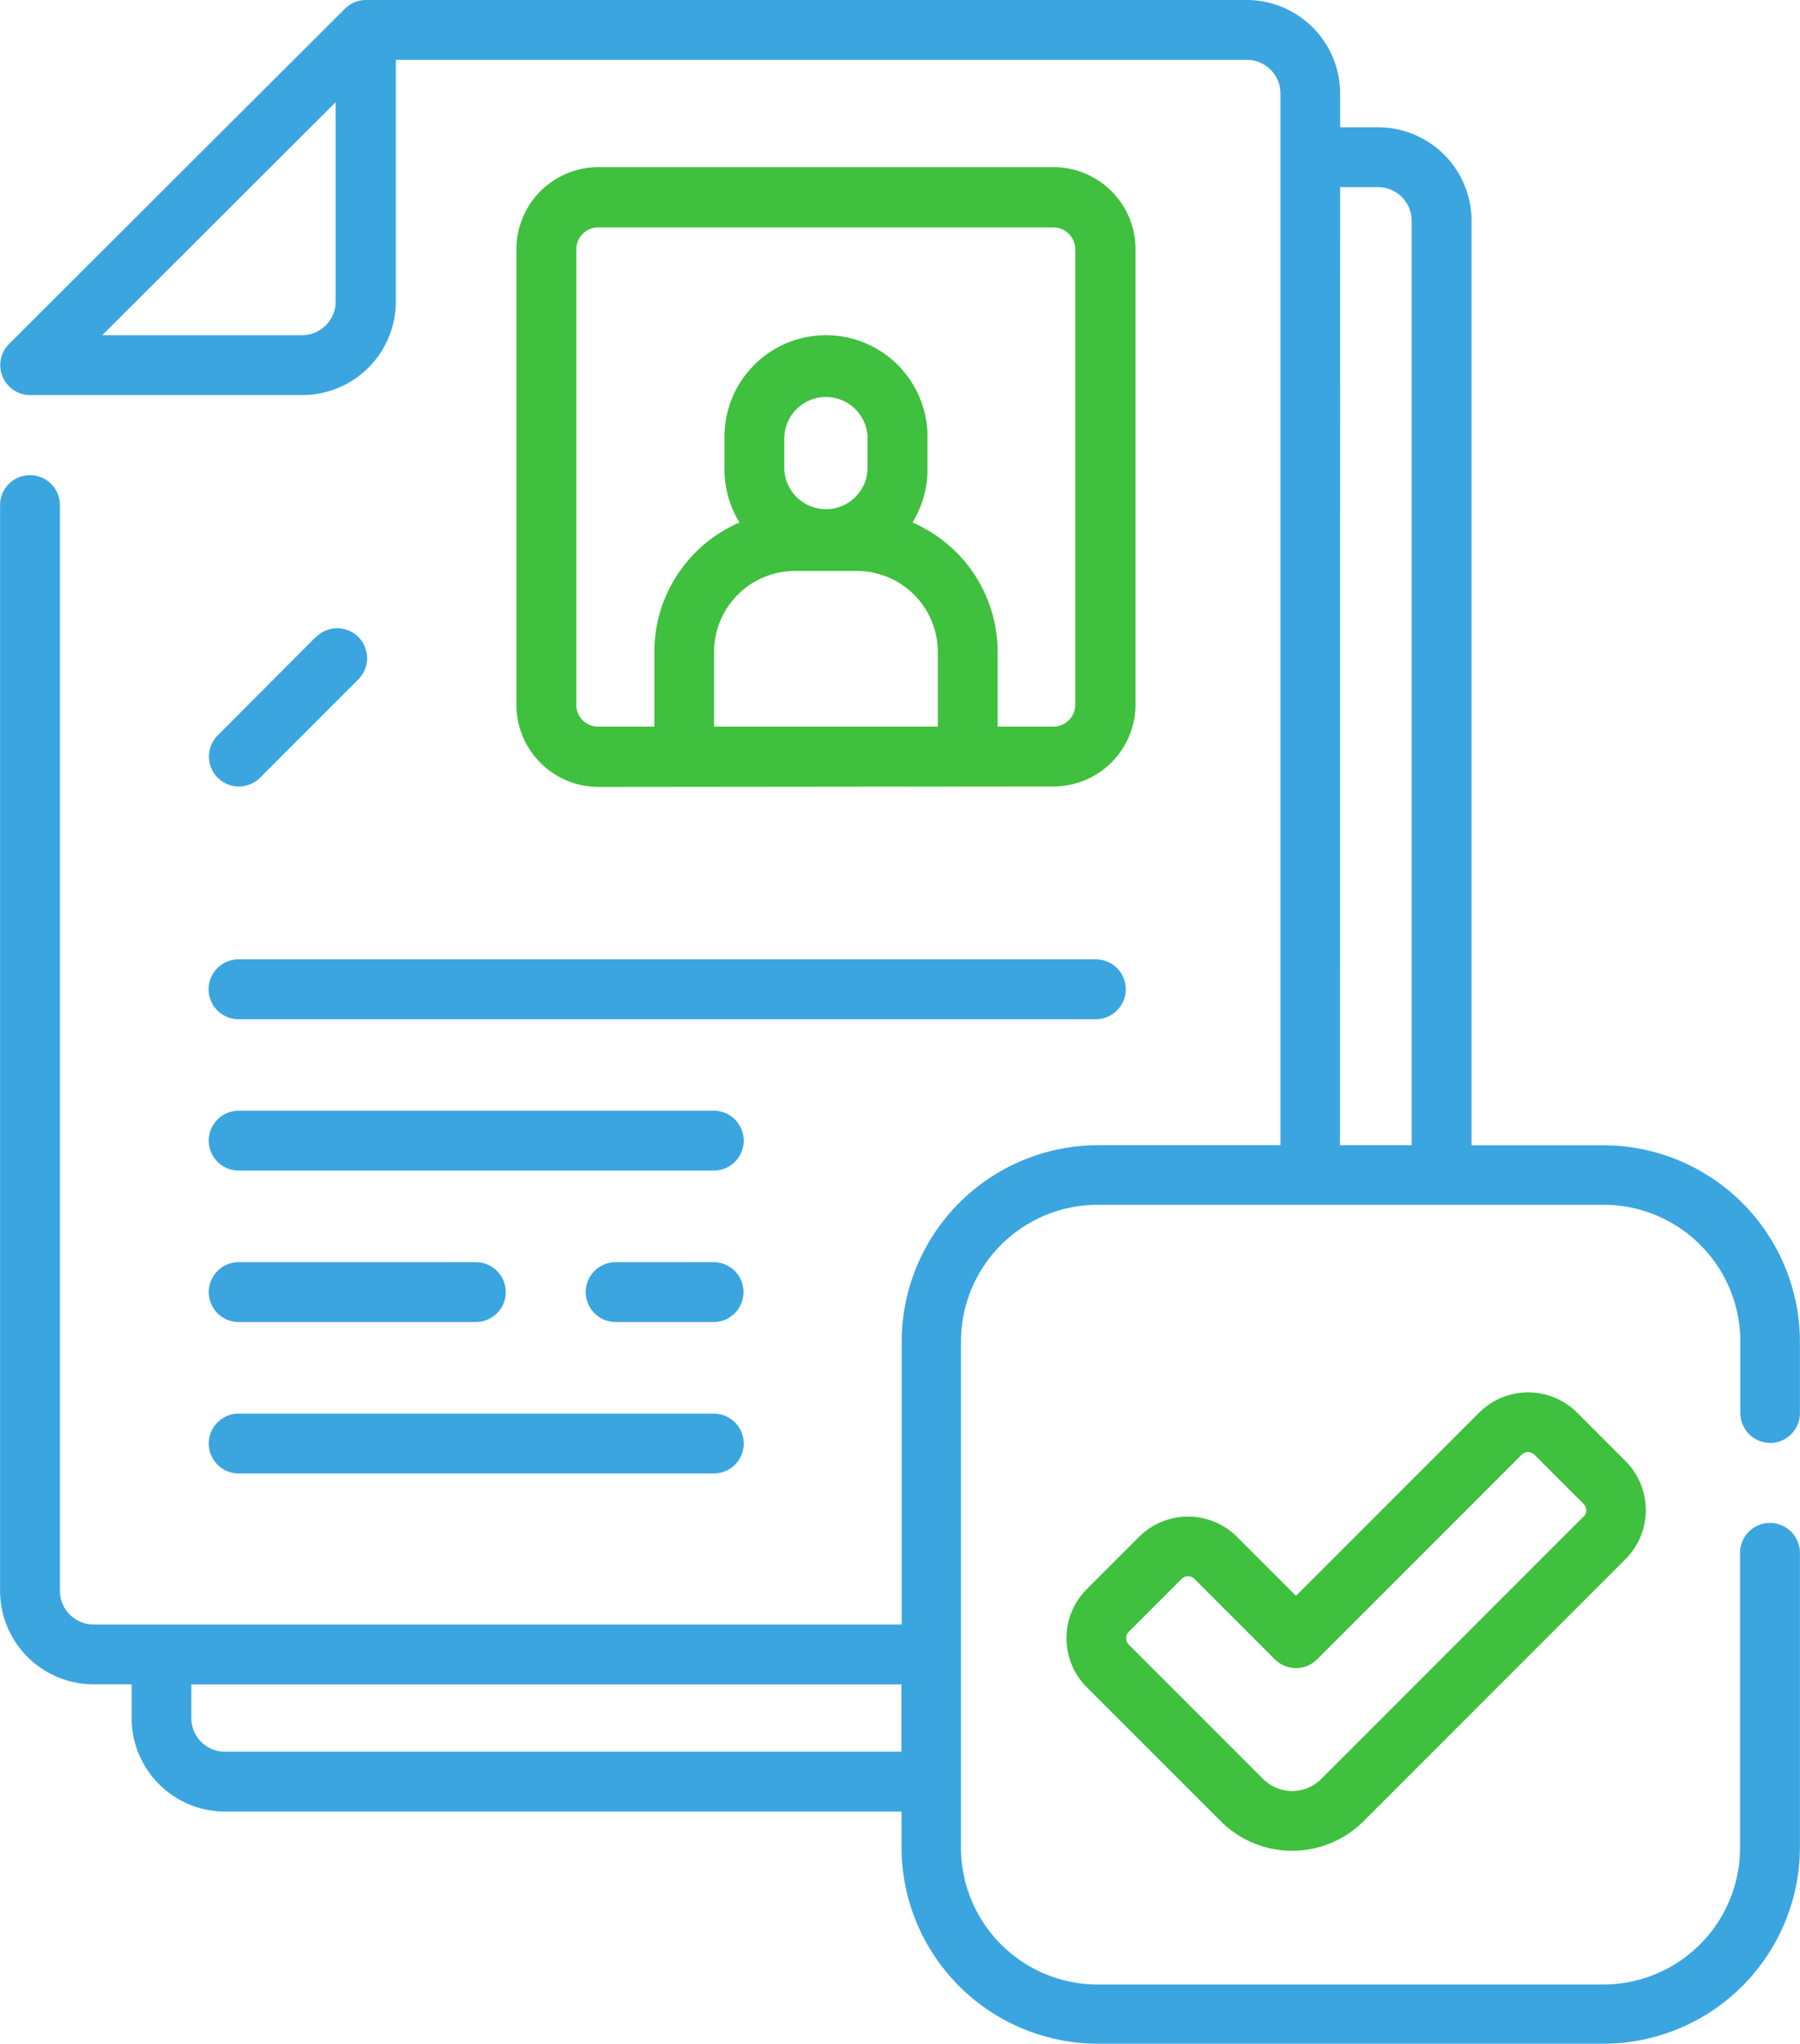
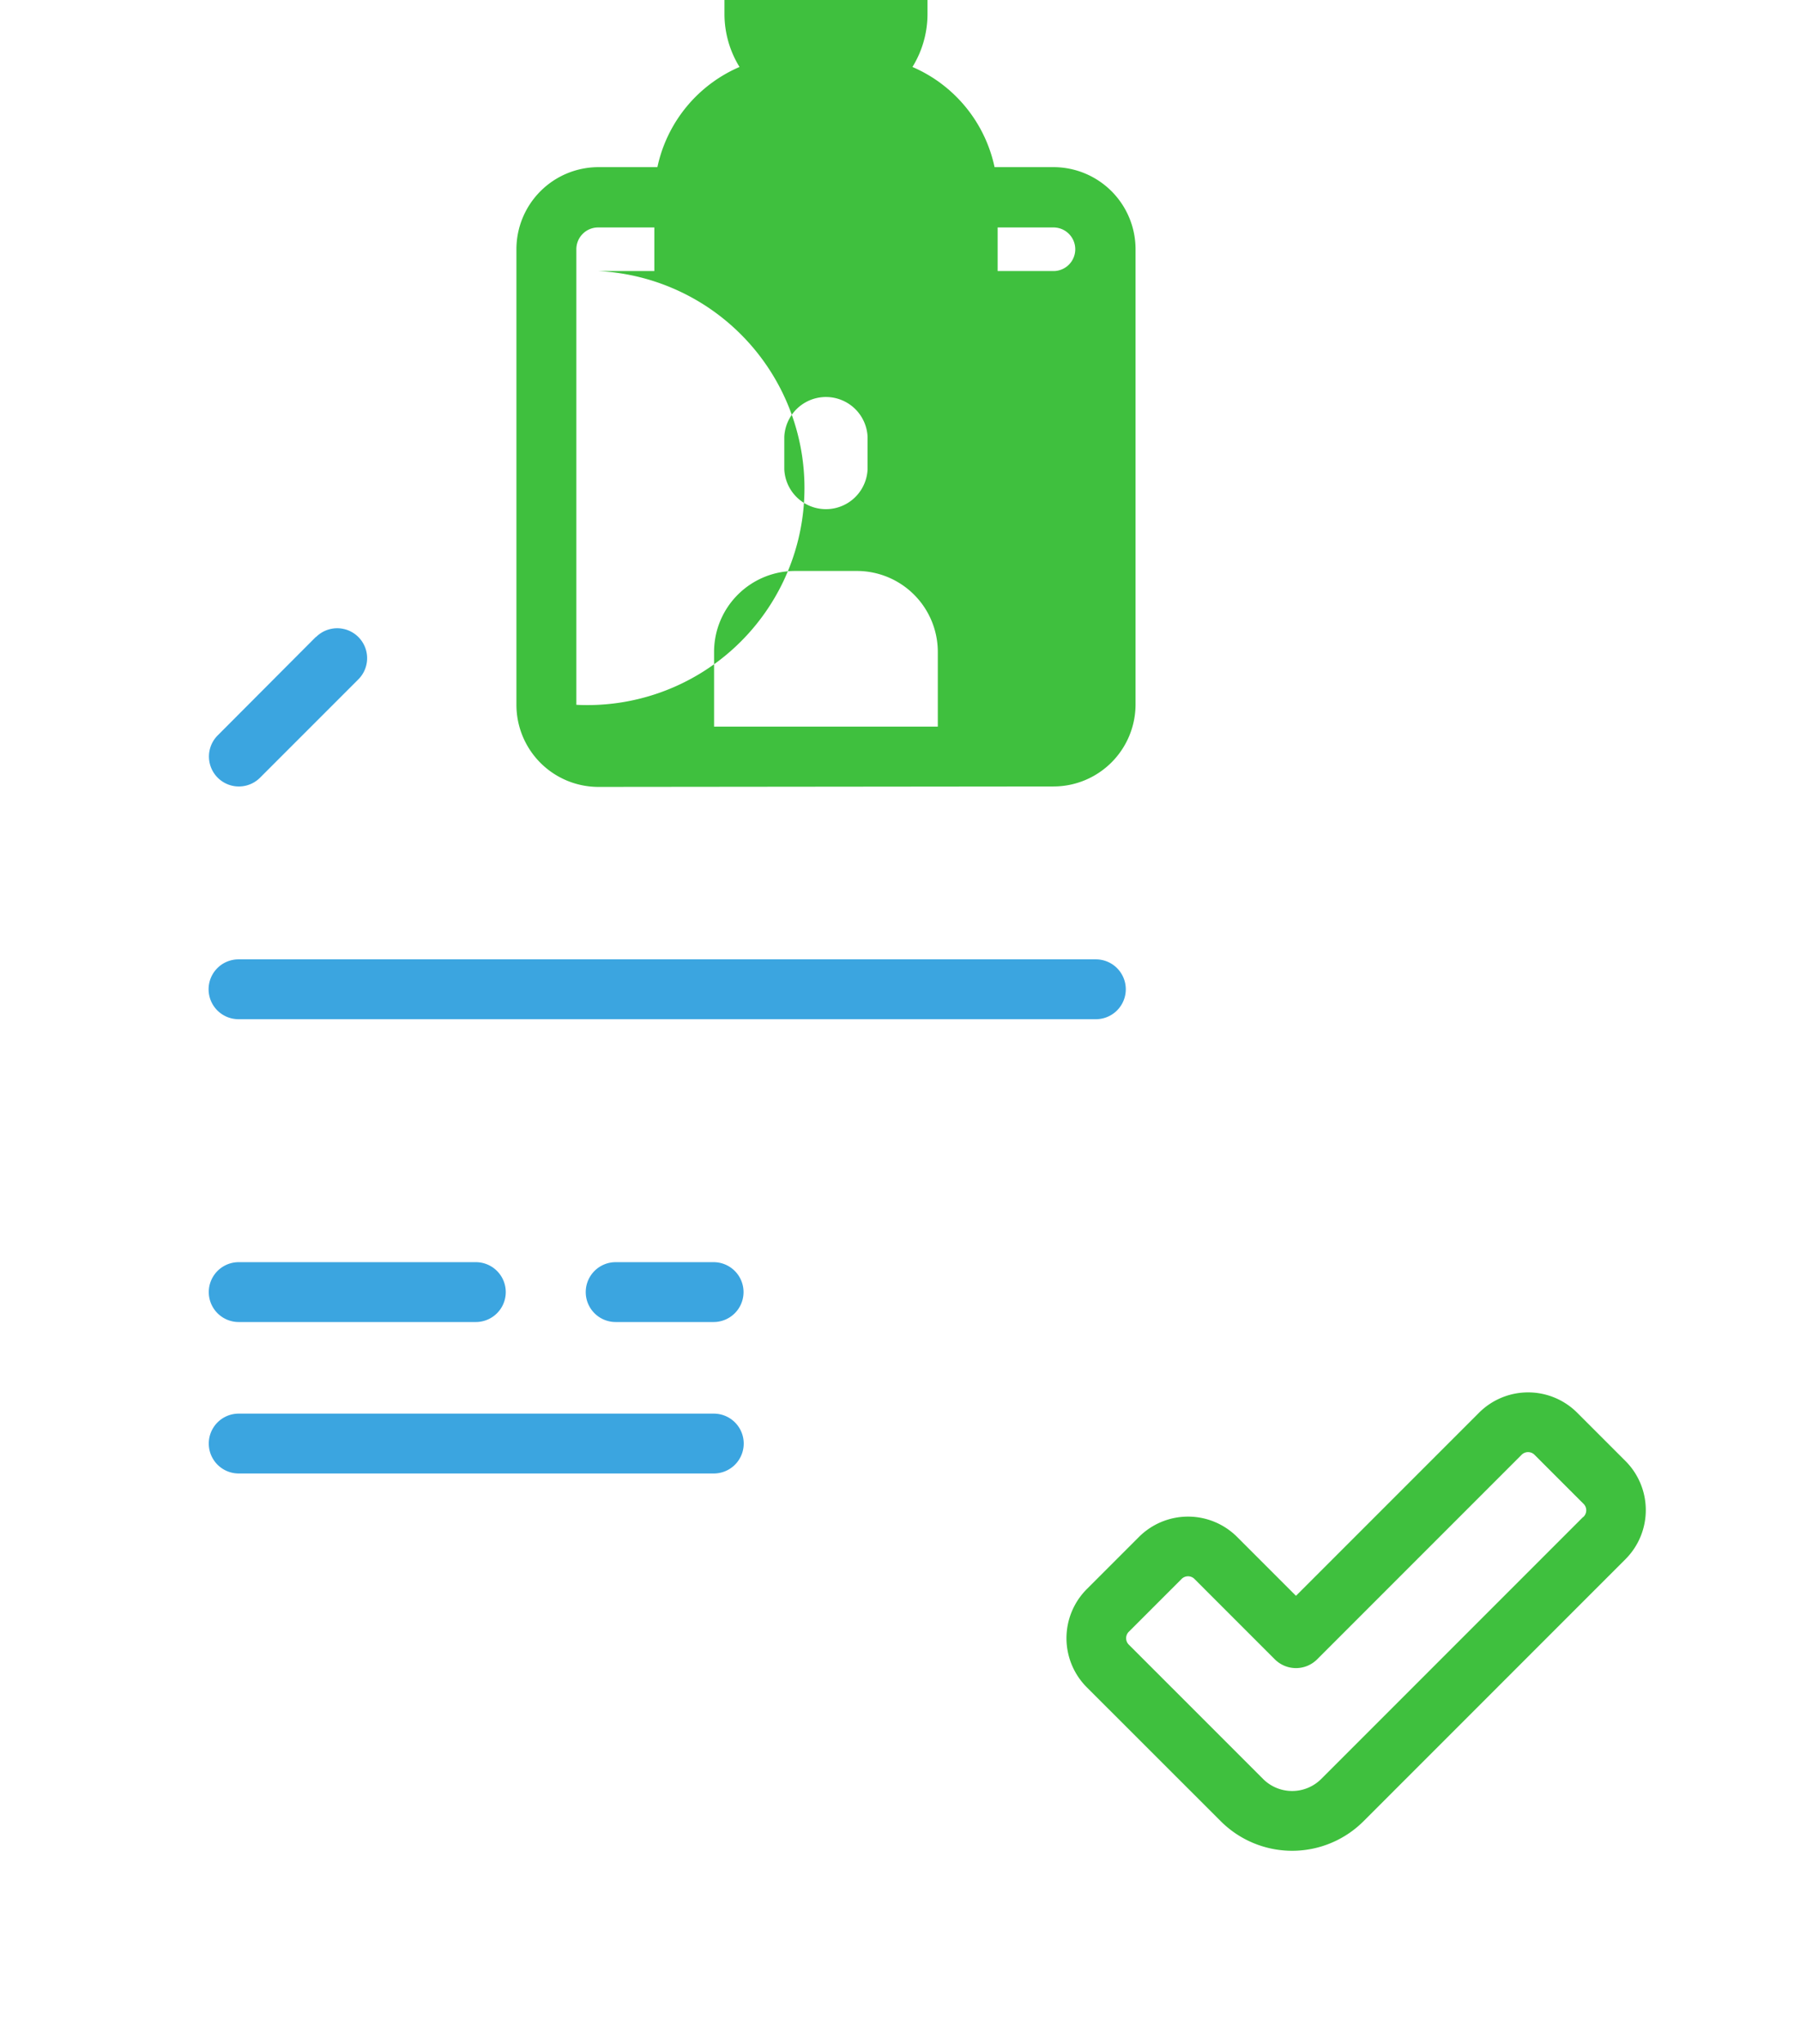
<svg xmlns="http://www.w3.org/2000/svg" id="registered_1_" data-name="registered (1)" width="19.735" height="22.404" viewBox="0 0 19.735 22.404">
  <defs>
    <style>
      .cls-1 {
        fill: #3ba5e0;
      }

      .cls-2 {
        fill: #3fc03e;
      }
    </style>
  </defs>
-   <path id="Path_7916" data-name="Path 7916" class="cls-1" d="M49.907,15.816a.328.328,0,0,0,.328-.328v-.782a2.156,2.156,0,0,0-2.153-2.153H46.635V2.42A1.026,1.026,0,0,0,45.61,1.395h-.416v-.37A1.026,1.026,0,0,0,44.169,0H34.51a.327.327,0,0,0-.232.1L30.6,3.77a.328.328,0,0,0,.232.56h2.984a1.026,1.026,0,0,0,1.025-1.025V.656h9.331a.369.369,0,0,1,.368.368V12.552h-2a2.156,2.156,0,0,0-2.153,2.153v3.1H31.526a.369.369,0,0,1-.368-.368V5.536a.328.328,0,1,0-.656,0v11.9a1.026,1.026,0,0,0,1.025,1.025h.417v.37a1.026,1.026,0,0,0,1.024,1.025h7.417v.4A2.156,2.156,0,0,0,42.537,22.4h5.545a2.156,2.156,0,0,0,2.153-2.153V17.02a.328.328,0,1,0-.656,0v3.231a1.5,1.5,0,0,1-1.5,1.5H42.537a1.5,1.5,0,0,1-1.5-1.5V14.705a1.5,1.5,0,0,1,1.5-1.5h5.545a1.5,1.5,0,0,1,1.5,1.5v.782a.328.328,0,0,0,.328.328ZM34.181,3.306a.369.369,0,0,1-.368.368H31.622L34.181,1.12ZM32.967,19.2a.369.369,0,0,1-.368-.368v-.37h7.785V19.2ZM45.194,2.051h.416a.369.369,0,0,1,.368.368V12.552h-.785Z" transform="translate(-30.501 0)" />
  <path id="Path_7917" data-name="Path 7917" class="cls-2" d="M302.2,349.1l-2.007,2.007-.646-.646a.761.761,0,0,0-1.075,0l-.573.573a.761.761,0,0,0,0,1.075l1.469,1.468a1.107,1.107,0,0,0,1.566,0l2.872-2.872a.761.761,0,0,0,0-1.075l-.531-.531A.761.761,0,0,0,302.2,349.1Zm1.142,1.142-2.872,2.872a.451.451,0,0,1-.638,0l-1.469-1.469a.1.1,0,0,1,0-.147l.573-.573a.1.1,0,0,1,.147,0l.878.878a.328.328,0,0,0,.464,0l2.239-2.239a.1.1,0,0,1,.147,0l.531.531A.1.1,0,0,1,303.34,350.246Z" transform="translate(-285.984 -333.616)" />
-   <path id="Path_7918" data-name="Path 7918" class="cls-2" d="M165.788,48.767a.9.9,0,0,0,.9-.9V42.879a.9.9,0,0,0-.9-.9H160.8a.9.9,0,0,0-.9.9v4.993a.9.9,0,0,0,.9.9Zm-3.721-.656v-.819a.888.888,0,0,1,.887-.887h.679a.888.888,0,0,1,.887.887v.819Zm1.683-2.819a.457.457,0,0,1-.913,0v-.358a.457.457,0,0,1,.913,0Zm-3.193,2.58V42.879a.239.239,0,0,1,.239-.239h4.992a.239.239,0,0,1,.239.239v4.993a.239.239,0,0,1-.239.239h-.612v-.819a1.545,1.545,0,0,0-.934-1.418,1.106,1.106,0,0,0,.165-.582v-.358a1.113,1.113,0,0,0-2.226,0v.358a1.106,1.106,0,0,0,.165.582,1.545,1.545,0,0,0-.934,1.418v.819H160.8A.239.239,0,0,1,160.556,47.872Z" transform="translate(-154.238 -40.147)" />
+   <path id="Path_7918" data-name="Path 7918" class="cls-2" d="M165.788,48.767a.9.9,0,0,0,.9-.9V42.879a.9.9,0,0,0-.9-.9H160.8a.9.9,0,0,0-.9.9v4.993a.9.9,0,0,0,.9.9Zm-3.721-.656v-.819a.888.888,0,0,1,.887-.887h.679a.888.888,0,0,1,.887.887v.819Zm1.683-2.819a.457.457,0,0,1-.913,0v-.358a.457.457,0,0,1,.913,0Zm-3.193,2.58V42.879a.239.239,0,0,1,.239-.239h4.992a.239.239,0,0,1,.239.239a.239.239,0,0,1-.239.239h-.612v-.819a1.545,1.545,0,0,0-.934-1.418,1.106,1.106,0,0,0,.165-.582v-.358a1.113,1.113,0,0,0-2.226,0v.358a1.106,1.106,0,0,0,.165.582,1.545,1.545,0,0,0-.934,1.418v.819H160.8A.239.239,0,0,1,160.556,47.872Z" transform="translate(-154.238 -40.147)" />
  <path id="Path_7919" data-name="Path 7919" class="cls-1" d="M82.8,240.624a.328.328,0,0,0,.328.328h9.4a.328.328,0,1,0,0-.656h-9.4A.328.328,0,0,0,82.8,240.624Z" transform="translate(-80.513 -229.781)" />
-   <path id="Path_7920" data-name="Path 7920" class="cls-1" d="M88.339,278.224H83.13a.328.328,0,0,0,0,.656h5.209a.328.328,0,0,0,0-.656Z" transform="translate(-80.513 -266.05)" />
  <path id="Path_7921" data-name="Path 7921" class="cls-1" d="M178.7,316.151h-1.074a.328.328,0,0,0,0,.656H178.7a.328.328,0,0,0,0-.656Z" transform="translate(-170.876 -302.317)" />
  <path id="Path_7922" data-name="Path 7922" class="cls-1" d="M83.13,316.807h2.6a.328.328,0,0,0,0-.656h-2.6a.328.328,0,0,0,0,.656Z" transform="translate(-80.513 -302.317)" />
  <path id="Path_7923" data-name="Path 7923" class="cls-1" d="M83.13,354.735h5.209a.328.328,0,0,0,0-.656H83.13a.328.328,0,1,0,0,.656Z" transform="translate(-80.513 -338.585)" />
  <path id="Path_7924" data-name="Path 7924" class="cls-1" d="M83.976,157.442,82.9,158.521a.328.328,0,0,0,.464.464l1.078-1.078a.328.328,0,1,0-.464-.464Z" transform="translate(-80.513 -150.461)" />
</svg>